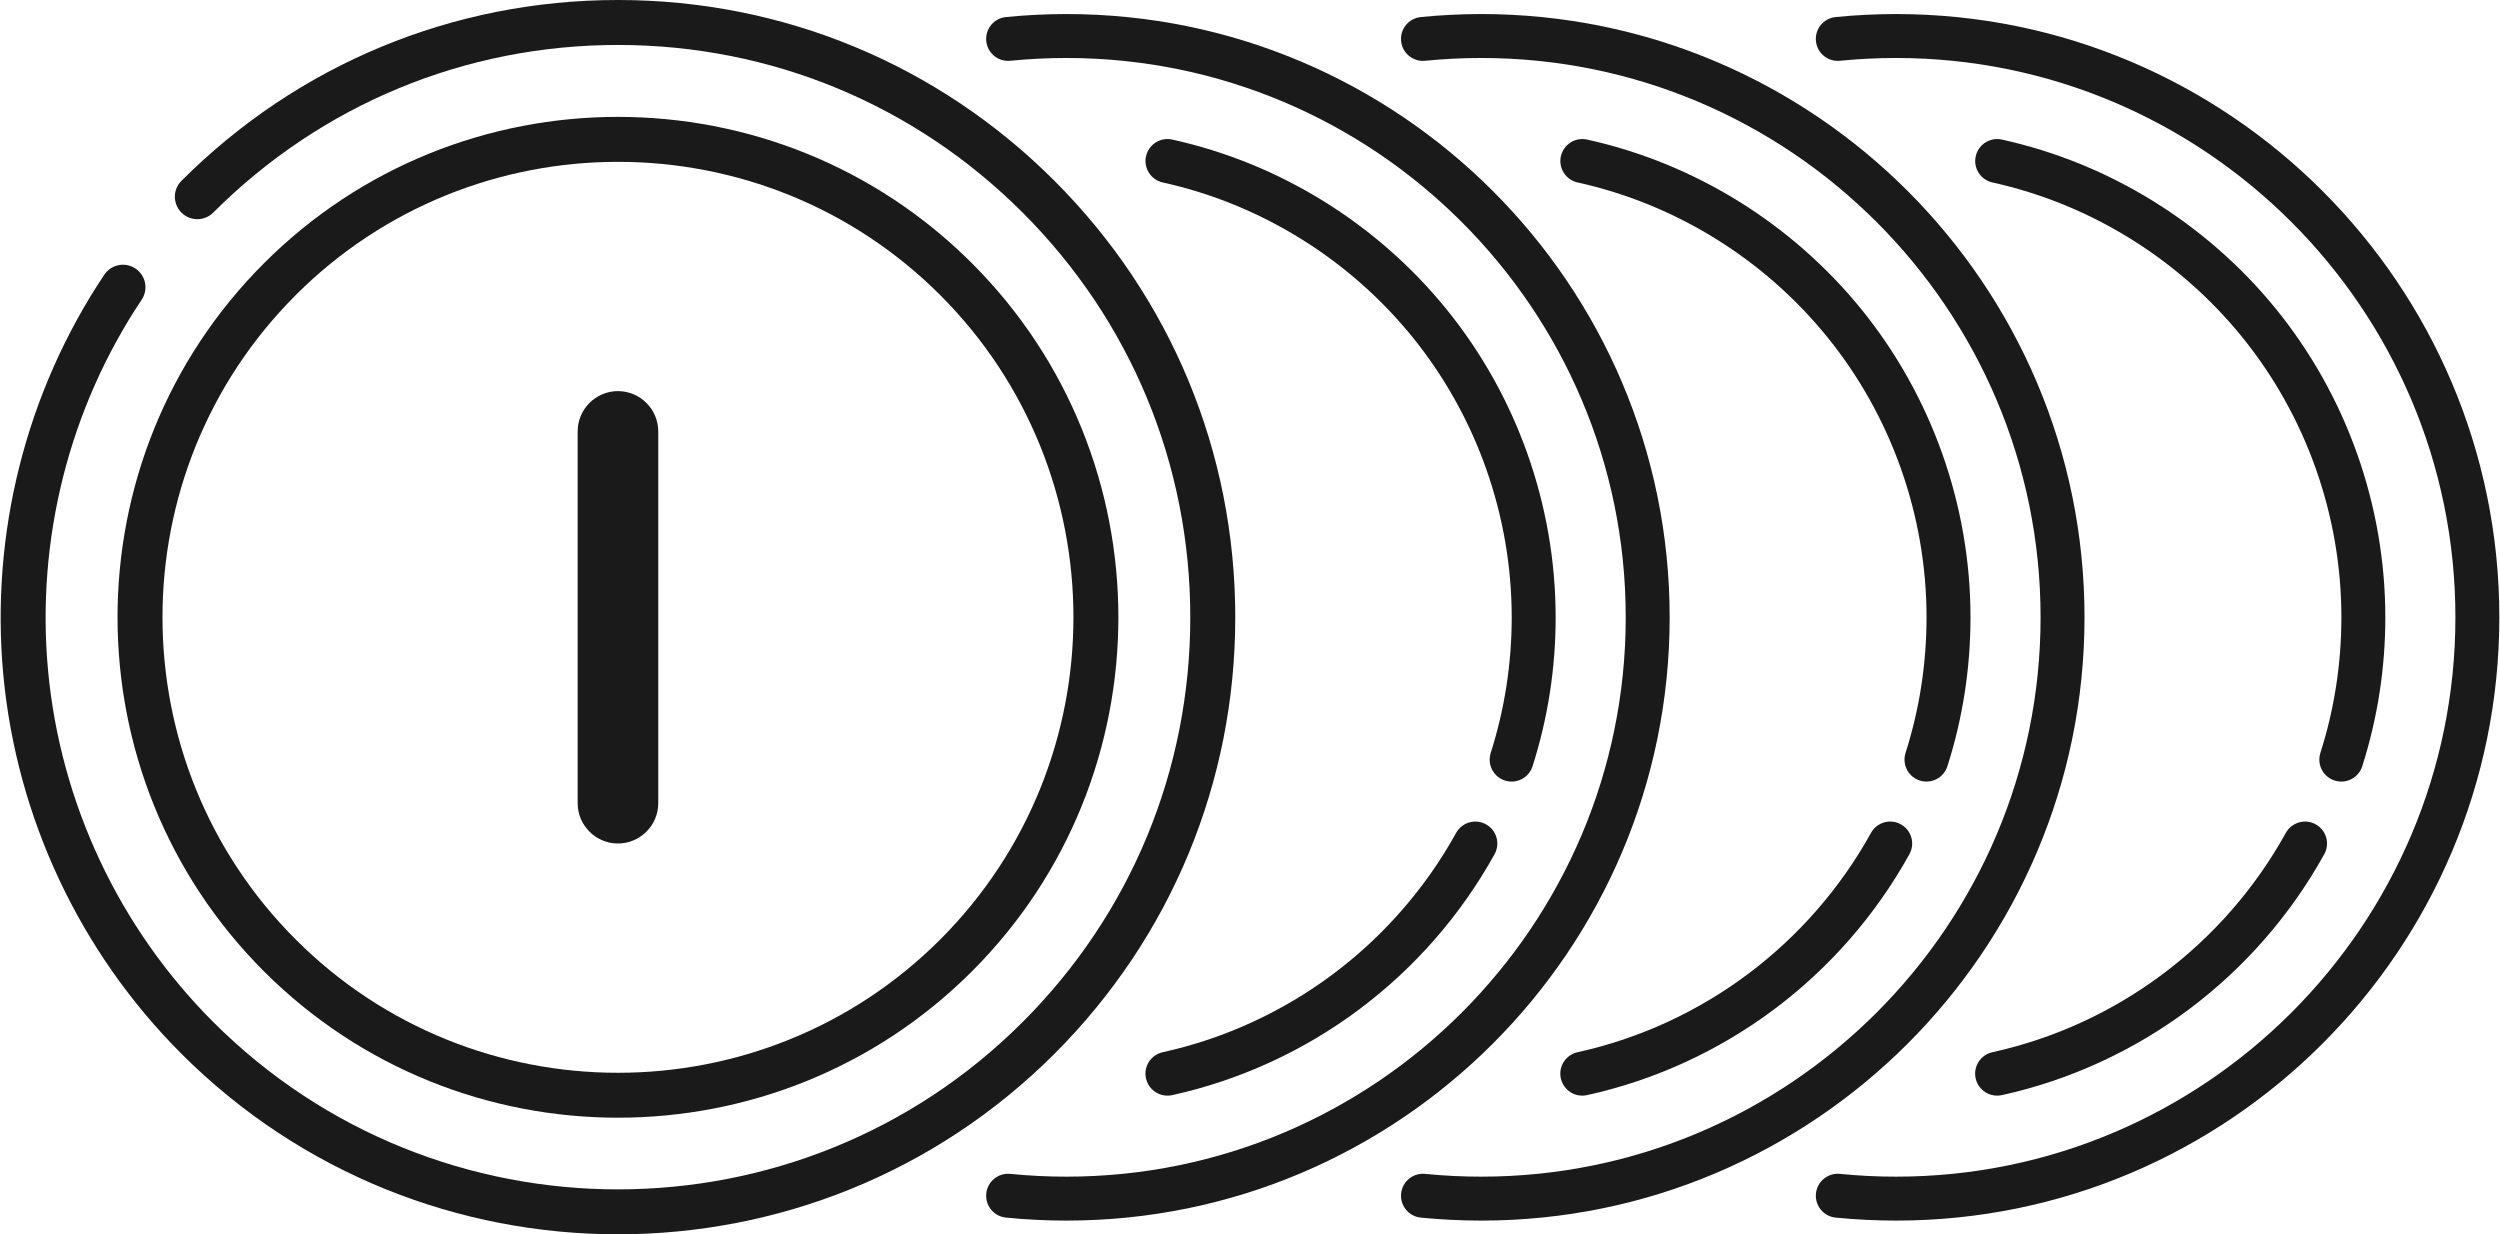
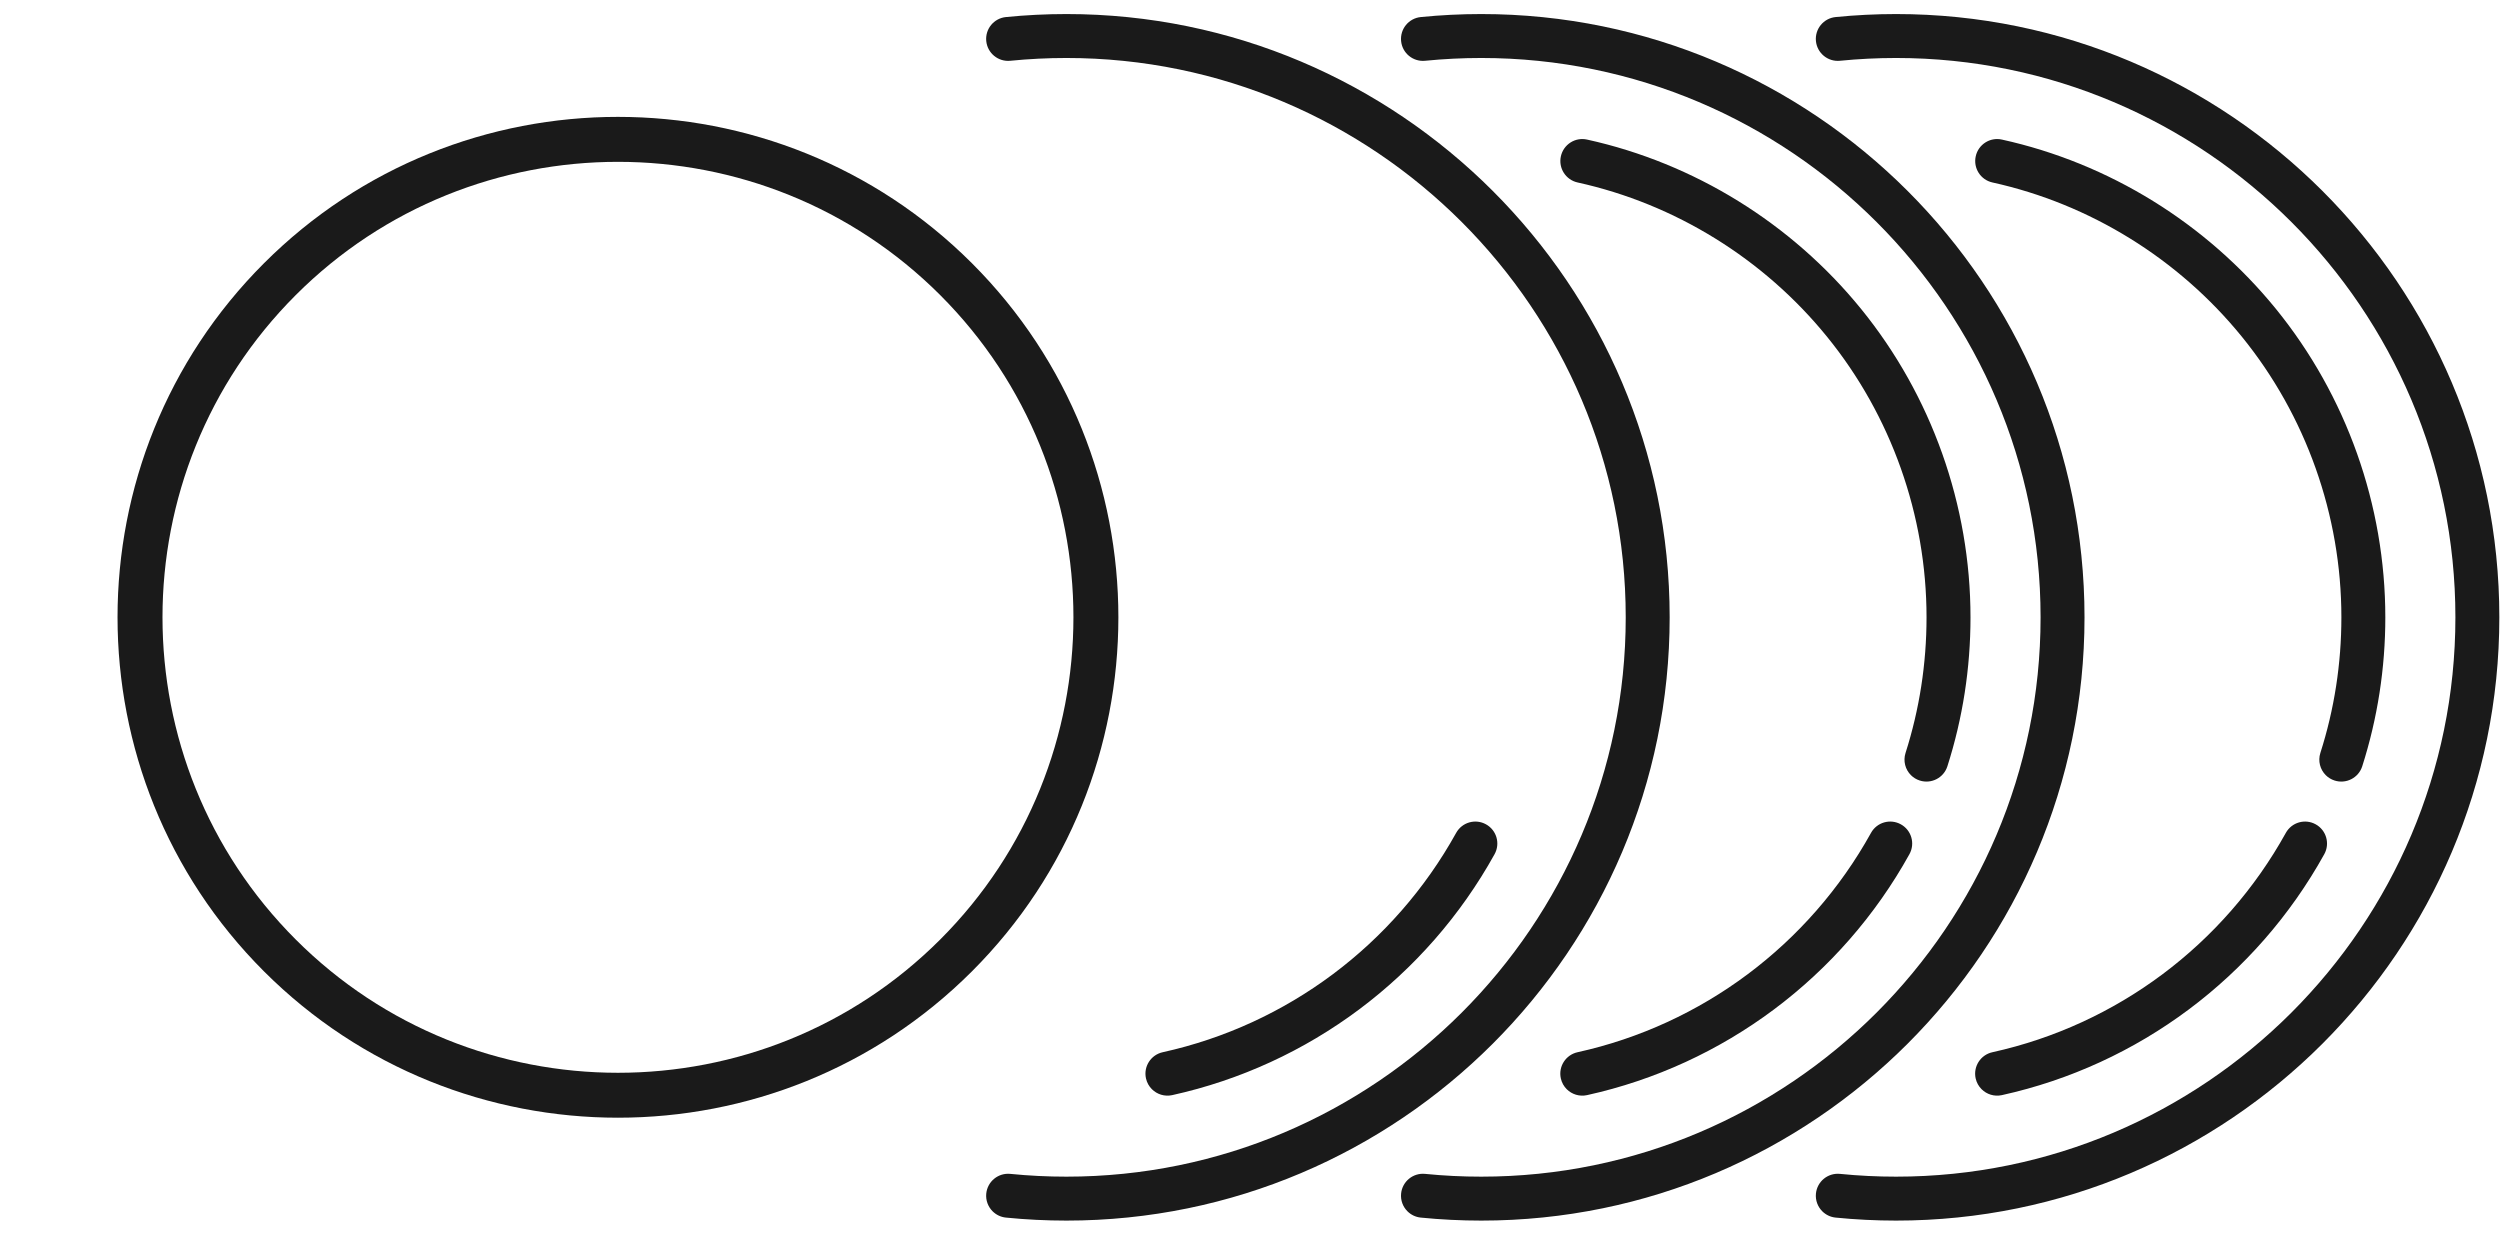
<svg xmlns="http://www.w3.org/2000/svg" xml:space="preserve" width="717px" height="354px" version="1.1" style="shape-rendering:geometricPrecision; text-rendering:geometricPrecision; image-rendering:optimizeQuality; fill-rule:evenodd; clip-rule:evenodd" viewBox="0 0 907.07 448.08">
  <defs>
    <style type="text/css">
   
    .fil1 {fill:#1A1A1A}
    .fil0 {fill:#1A1A1A;fill-rule:nonzero}
   
  </style>
  </defs>
  <g id="Layer_x0020_1">
    <g id="_1389451990256">
-       <path class="fil0" d="M224.09 0c-59.86,0 -116.13,23.31 -158.46,65.64 -3.19,3.18 -3.19,8.35 0,11.54 3.19,3.18 8.35,3.18 11.54,0 39.25,-39.25 91.42,-60.86 146.92,-60.86 55.5,0 107.67,21.61 146.92,60.86 39.24,39.24 60.85,91.42 60.85,146.91 0,55.5 -21.61,107.68 -60.85,146.92 -81.01,81.01 -212.83,81.01 -293.84,0 -34.19,-34.19 -55.49,-79.49 -59.96,-127.56 -4.41,-47.45 7.66,-95.27 33.98,-134.65 2.5,-3.75 1.5,-8.81 -2.25,-11.32 -3.75,-2.5 -8.82,-1.5 -11.32,2.25 -28.4,42.49 -41.42,94.06 -36.66,145.23 4.82,51.85 27.79,100.71 64.67,137.59 43.69,43.69 101.07,65.53 158.46,65.53 57.39,0 114.77,-21.84 158.46,-65.53 42.32,-42.32 65.64,-98.6 65.64,-158.46 0,-59.85 -23.32,-116.13 -65.64,-158.45 -42.33,-42.33 -98.6,-65.64 -158.46,-65.64z" />
      <path class="fil0" d="M107.12 107.12c32.25,-32.25 74.61,-48.37 116.97,-48.37 42.36,0 84.72,16.12 116.98,48.37 64.49,64.5 64.49,169.45 0,233.95 -64.5,64.5 -169.45,64.5 -233.95,0 -64.5,-64.5 -64.5,-169.45 0,-233.95zm-11.55 245.49c35.44,35.43 81.98,53.14 128.52,53.14 46.54,0 93.08,-17.71 128.52,-53.14 70.86,-70.86 70.86,-186.17 0,-257.03 -70.87,-70.86 -186.17,-70.87 -257.04,0 -70.86,70.86 -70.86,186.17 0,257.03z" />
      <path class="fil0" d="M605.88 224.1c0,-120.76 -98.24,-219 -219,-219 -7.33,0 -14.72,0.37 -21.95,1.09 -4.38,0.44 -7.58,4.34 -7.14,8.73 0.44,4.38 4.34,7.58 8.73,7.14 6.7,-0.67 13.55,-1.01 20.36,-1.01 111.96,0 203.05,91.09 203.05,203.05 0,111.96 -91.09,203.05 -203.05,203.05 -6.81,0 -13.66,-0.34 -20.36,-1.01 -4.38,-0.44 -8.29,2.76 -8.73,7.14 -0.25,2.48 0.67,4.8 2.3,6.44 1.26,1.25 2.94,2.1 4.84,2.29 7.23,0.72 14.61,1.09 21.95,1.09 120.76,0 219,-98.24 219,-219z" />
      <path class="fil0" d="M415.77 391.48c0.34,1.55 1.11,2.88 2.15,3.92 1.86,1.86 4.6,2.76 7.36,2.16 49.64,-10.95 92.3,-42.83 117.04,-87.47 2.14,-3.85 0.75,-8.71 -3.11,-10.84 -3.85,-2.14 -8.7,-0.75 -10.84,3.11 -22.52,40.64 -61.35,69.66 -106.53,79.62 -4.3,0.95 -7.02,5.2 -6.07,9.5z" />
-       <path class="fil0" d="M564.49 224.1c0,-40.7 -14.11,-80.46 -39.74,-111.98 -25.26,-31.06 -60.57,-52.89 -99.45,-61.45 -4.3,-0.96 -8.56,1.77 -9.51,6.07 -0.94,4.3 1.78,8.55 6.08,9.5 35.37,7.8 67.51,27.66 90.51,55.95 23.31,28.67 36.16,64.87 36.16,101.91 0,16.81 -2.57,33.37 -7.63,49.23 -0.94,2.94 -0.08,6.03 1.96,8.07 0.87,0.87 1.96,1.55 3.21,1.95 4.2,1.34 8.68,-0.97 10.02,-5.17 5.57,-17.43 8.39,-35.62 8.39,-54.08z" />
-       <path class="fil1" d="M224.09 141.98l0 0c8.05,0 14.63,6.59 14.63,14.63l0 134.97c0,8.05 -6.58,14.63 -14.63,14.63l0 0c-8.05,0 -14.63,-6.58 -14.63,-14.63l0 -134.97c0,-8.04 6.58,-14.63 14.63,-14.63z" />
      <path class="fil0" d="M756.48 224.1c0,-120.76 -98.25,-219 -219,-219 -7.34,0 -14.72,0.37 -21.95,1.09 -4.38,0.44 -7.58,4.34 -7.14,8.73 0.43,4.38 4.34,7.58 8.72,7.14 6.71,-0.67 13.56,-1.01 20.37,-1.01 111.96,0 203.05,91.09 203.05,203.05 0,111.96 -91.09,203.05 -203.05,203.05 -6.81,0 -13.67,-0.34 -20.37,-1.01 -4.38,-0.44 -8.29,2.76 -8.72,7.14 -0.25,2.48 0.66,4.8 2.3,6.44 1.25,1.25 2.93,2.1 4.84,2.29 7.22,0.72 14.61,1.09 21.95,1.09 120.75,0 219,-98.24 219,-219z" />
      <path class="fil0" d="M566.37 391.48c0.34,1.55 1.1,2.88 2.14,3.92 1.86,1.86 4.6,2.76 7.36,2.16 49.65,-10.95 92.31,-42.83 117.05,-87.47 2.14,-3.85 0.75,-8.71 -3.11,-10.84 -3.85,-2.14 -8.71,-0.75 -10.84,3.11 -22.53,40.64 -61.36,69.66 -106.53,79.62 -4.3,0.95 -7.02,5.2 -6.07,9.5z" />
      <path class="fil0" d="M715.09 224.1c0,-40.7 -14.12,-80.46 -39.74,-111.98 -25.26,-31.06 -60.58,-52.89 -99.45,-61.45 -4.31,-0.96 -8.56,1.77 -9.51,6.07 -0.95,4.3 1.77,8.55 6.07,9.5 35.37,7.8 67.52,27.66 90.51,55.95 23.32,28.67 36.16,64.87 36.16,101.91 0,16.81 -2.56,33.37 -7.62,49.23 -0.94,2.94 -0.09,6.03 1.96,8.07 0.87,0.87 1.95,1.55 3.21,1.95 4.19,1.34 8.68,-0.97 10.02,-5.17 5.57,-17.43 8.39,-35.62 8.39,-54.08z" />
      <path class="fil0" d="M907.07 224.1c0,-120.76 -98.24,-219 -219,-219 -7.33,0 -14.72,0.37 -21.95,1.09 -4.38,0.44 -7.58,4.34 -7.14,8.73 0.44,4.38 4.35,7.58 8.73,7.14 6.7,-0.67 13.55,-1.01 20.36,-1.01 111.96,0 203.05,91.09 203.05,203.05 0,111.96 -91.09,203.05 -203.05,203.05 -6.81,0 -13.66,-0.34 -20.36,-1.01 -4.38,-0.44 -8.29,2.76 -8.73,7.14 -0.25,2.48 0.67,4.8 2.3,6.44 1.26,1.25 2.94,2.1 4.84,2.29 7.23,0.72 14.62,1.09 21.95,1.09 120.76,0 219,-98.24 219,-219z" />
      <path class="fil0" d="M716.96 391.48c0.34,1.55 1.11,2.88 2.15,3.92 1.86,1.86 4.6,2.76 7.36,2.16 49.64,-10.95 92.3,-42.83 117.05,-87.47 2.13,-3.85 0.74,-8.71 -3.11,-10.84 -3.85,-2.14 -8.71,-0.75 -10.85,3.11 -22.52,40.64 -61.35,69.66 -106.52,79.62 -4.31,0.95 -7.02,5.2 -6.08,9.5z" />
      <path class="fil0" d="M865.68 224.1c0,-40.7 -14.11,-80.46 -39.73,-111.98 -25.26,-31.06 -60.58,-52.89 -99.46,-61.45 -4.3,-0.96 -8.56,1.77 -9.5,6.07 -0.95,4.3 1.76,8.55 6.07,9.5 35.37,7.8 67.51,27.66 90.51,55.95 23.32,28.67 36.16,64.87 36.16,101.91 0,16.81 -2.56,33.37 -7.63,49.23 -0.94,2.94 -0.08,6.03 1.96,8.07 0.87,0.87 1.96,1.55 3.21,1.95 4.2,1.34 8.69,-0.97 10.03,-5.17 5.56,-17.43 8.38,-35.62 8.38,-54.08z" />
    </g>
  </g>
</svg>